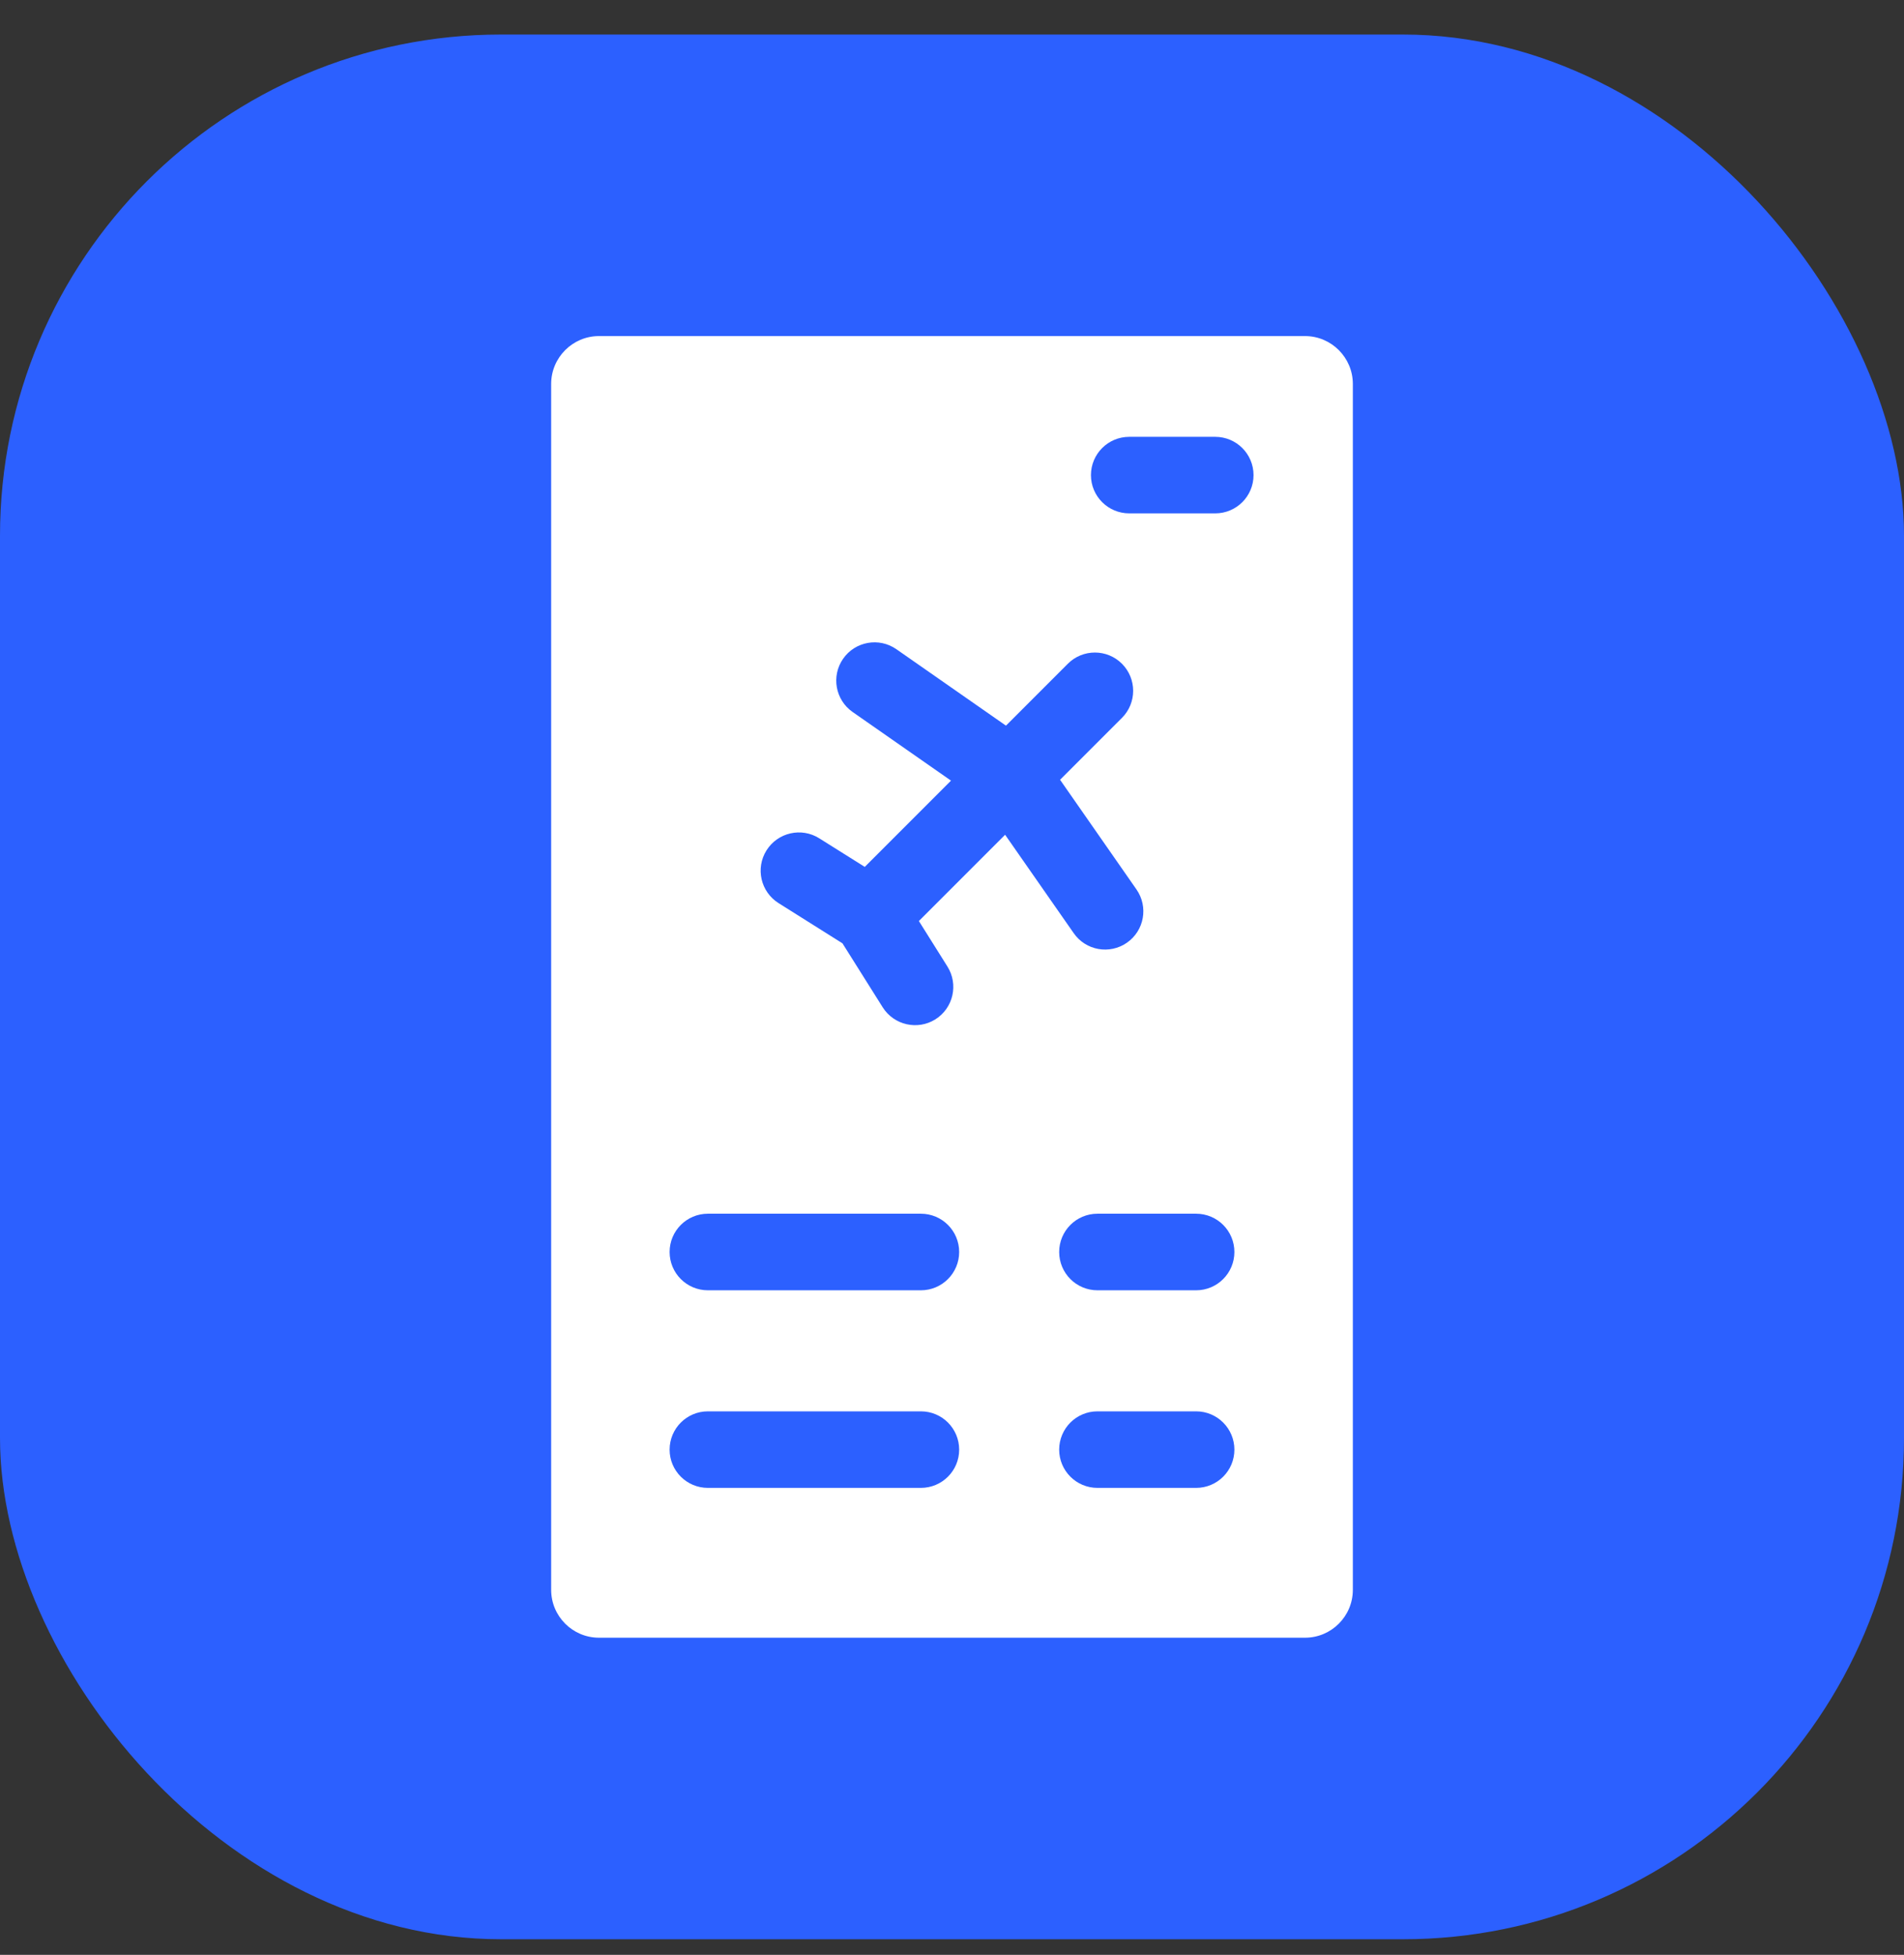
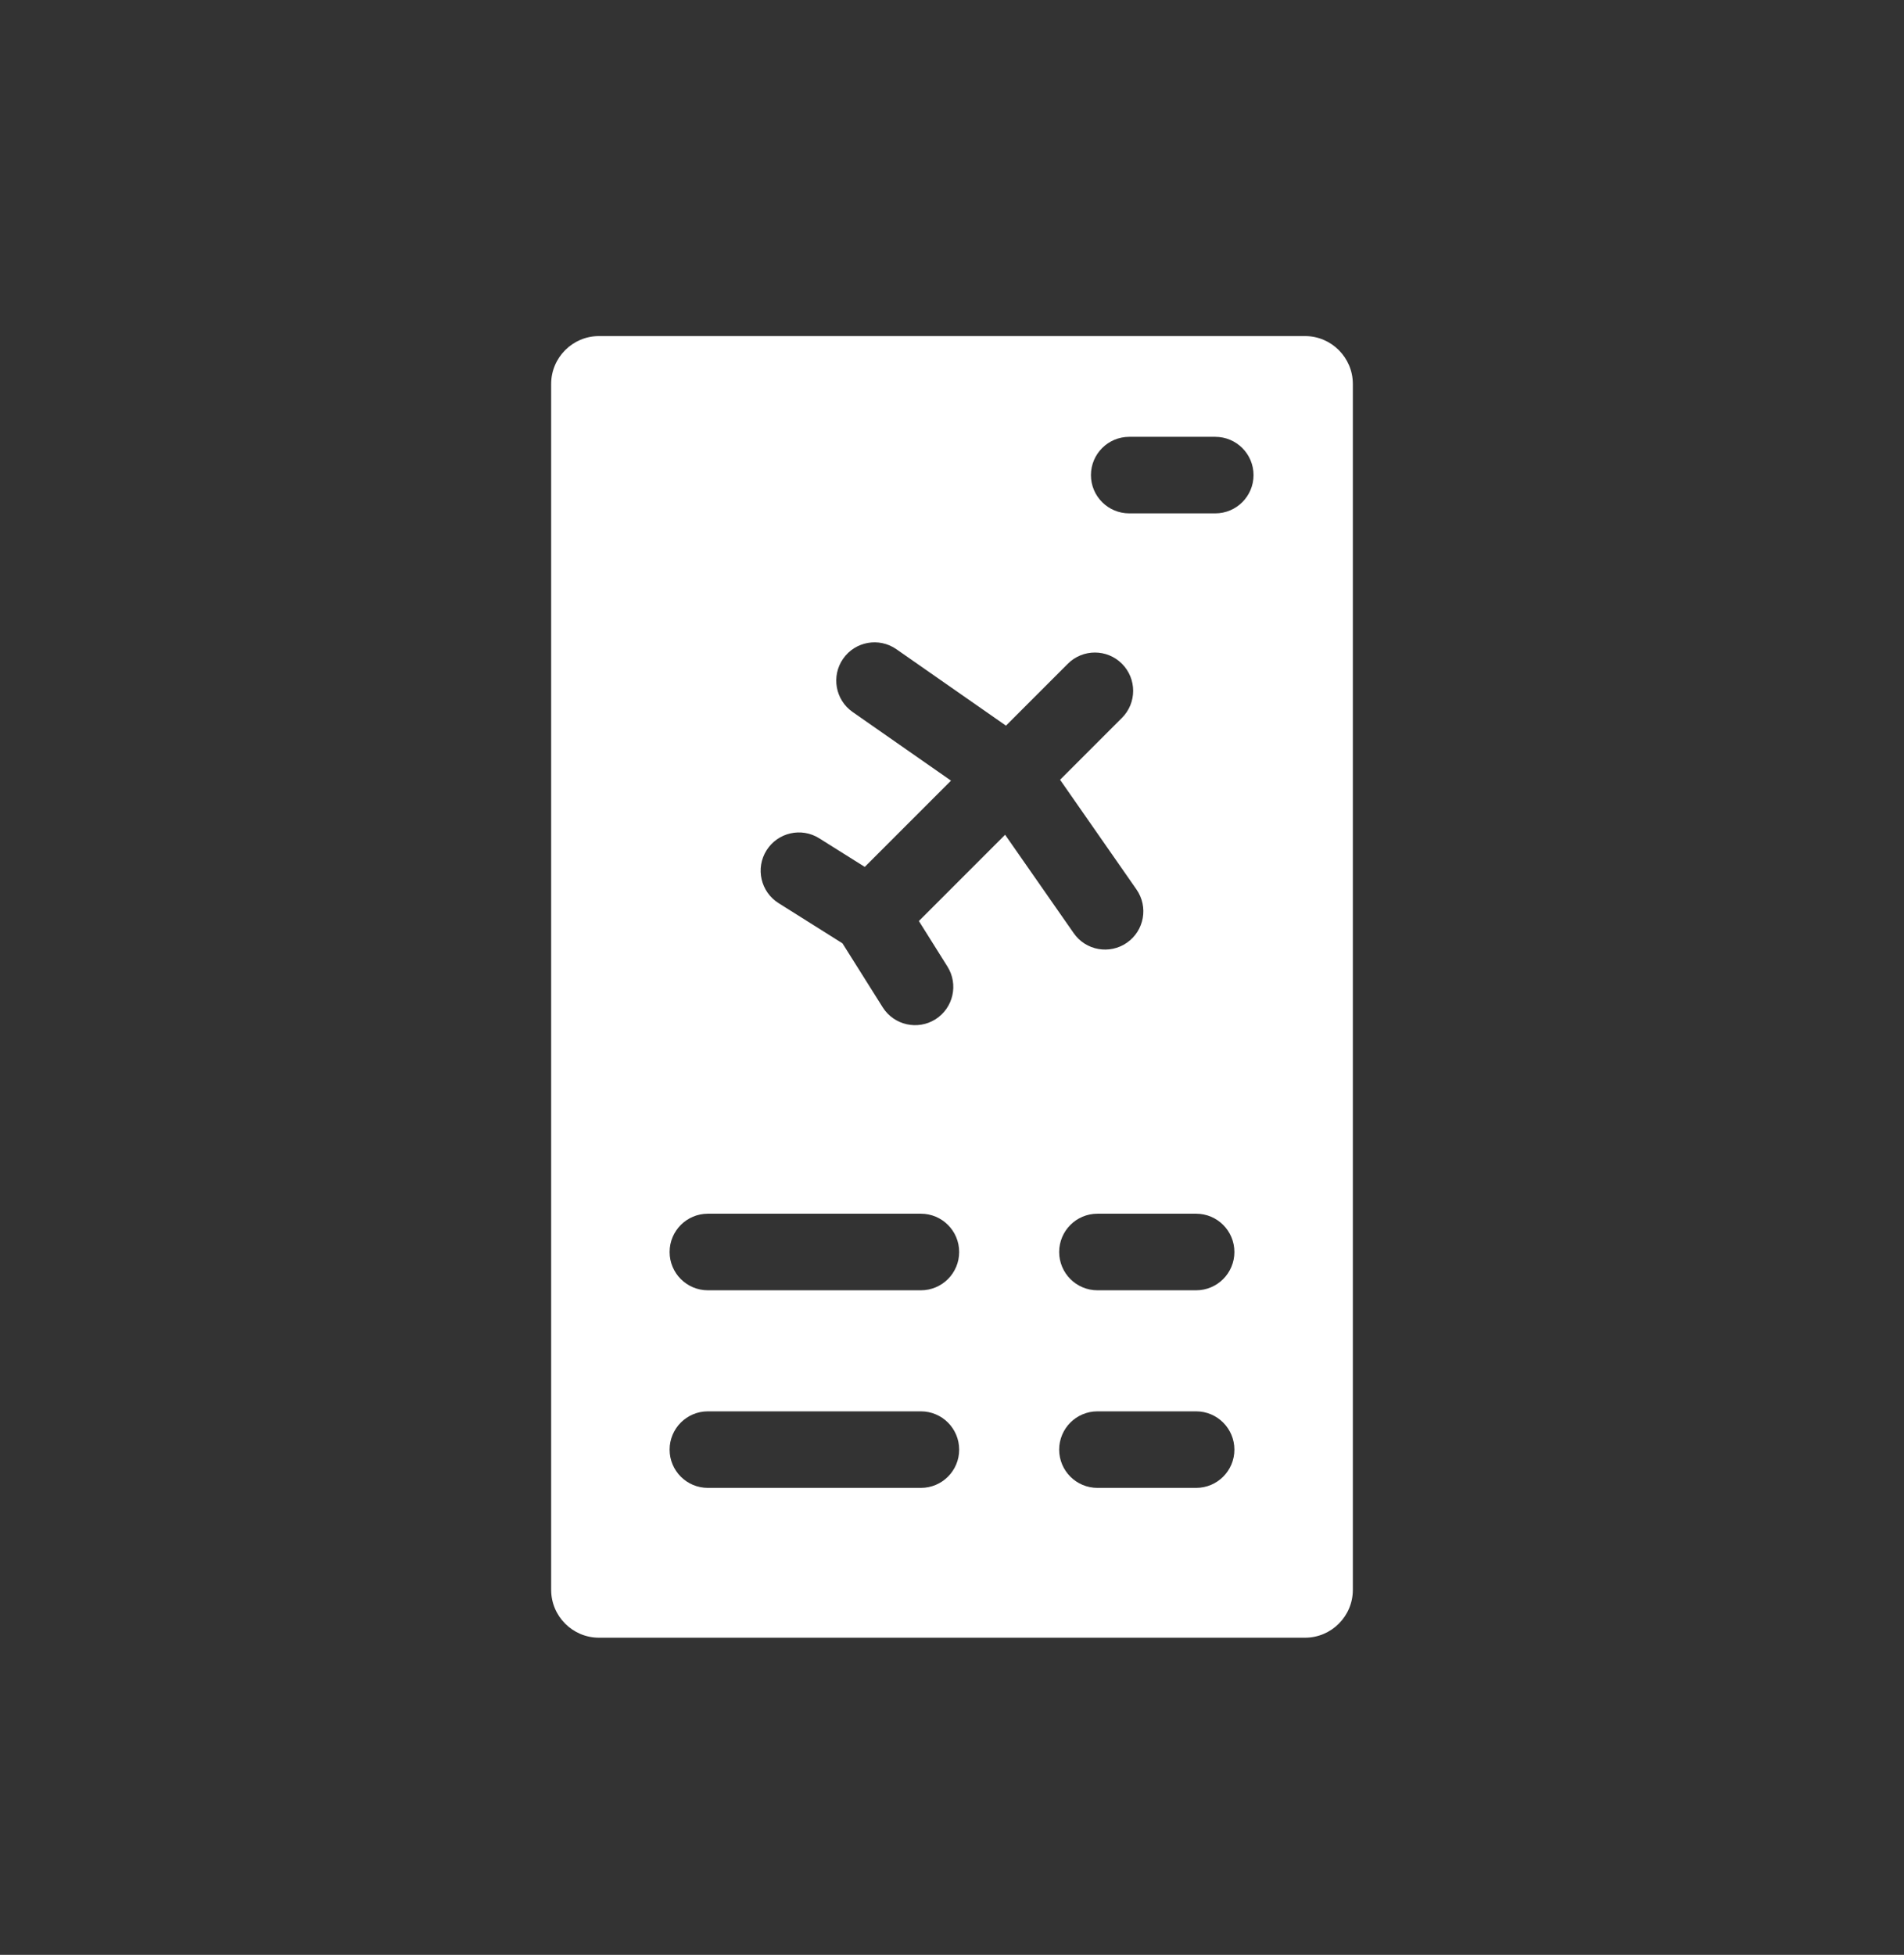
<svg xmlns="http://www.w3.org/2000/svg" width="38" height="39" viewBox="0 0 38 39" fill="none">
  <rect x="0" y="0" width="38" height="39" fill="#333333" stroke="none" />
-   <rect y="0.689" width="38" height="38" rx="10" fill="#2C60FF" />
  <path d="M26.046 6.705H11.954C11.428 6.705 11 7.134 11 7.66V31.718C11 32.245 11.428 32.673 11.954 32.673H26.046C26.572 32.673 27 32.245 27 31.718V7.66C27 7.134 26.572 6.705 26.046 6.705ZM18.379 29.684H14.128C13.706 29.684 13.364 29.343 13.364 28.921C13.364 28.499 13.706 28.157 14.128 28.157H18.379C18.801 28.157 19.143 28.499 19.143 28.921C19.143 29.343 18.801 29.684 18.379 29.684ZM18.379 25.742H14.128C13.706 25.742 13.364 25.4 13.364 24.978C13.364 24.556 13.706 24.214 14.128 24.214H18.379C18.801 24.214 19.143 24.556 19.143 24.978C19.143 25.4 18.801 25.742 18.379 25.742ZM18.339 18.375L18.909 19.283C19.133 19.64 19.026 20.111 18.669 20.336C18.314 20.559 17.842 20.454 17.616 20.095L16.814 18.82L15.539 18.018C15.181 17.793 15.074 17.322 15.298 16.965C15.523 16.608 15.994 16.5 16.351 16.725L17.259 17.295L18.98 15.574L17.017 14.205C16.671 13.964 16.586 13.488 16.827 13.142C17.068 12.796 17.544 12.711 17.89 12.952L20.077 14.477L21.312 13.242C21.61 12.944 22.094 12.944 22.392 13.242C22.69 13.541 22.69 14.024 22.392 14.322L21.157 15.557L22.681 17.744C22.923 18.09 22.838 18.566 22.492 18.807C22.146 19.048 21.67 18.964 21.429 18.617L20.06 16.654L18.339 18.375ZM23.872 29.684H21.903C21.481 29.684 21.139 29.343 21.139 28.921C21.139 28.499 21.481 28.157 21.903 28.157H23.872C24.294 28.157 24.636 28.499 24.636 28.921C24.636 29.343 24.294 29.684 23.872 29.684ZM23.872 25.742H21.903C21.481 25.742 21.139 25.4 21.139 24.978C21.139 24.556 21.481 24.214 21.903 24.214H23.872C24.294 24.214 24.636 24.556 24.636 24.978C24.636 25.4 24.294 25.742 23.872 25.742ZM24.254 10.242H22.537C22.115 10.242 21.773 9.9 21.773 9.479C21.773 9.057 22.115 8.715 22.537 8.715H24.254C24.676 8.715 25.018 9.057 25.018 9.479C25.018 9.9 24.676 10.242 24.254 10.242Z" fill="white" />
</svg>